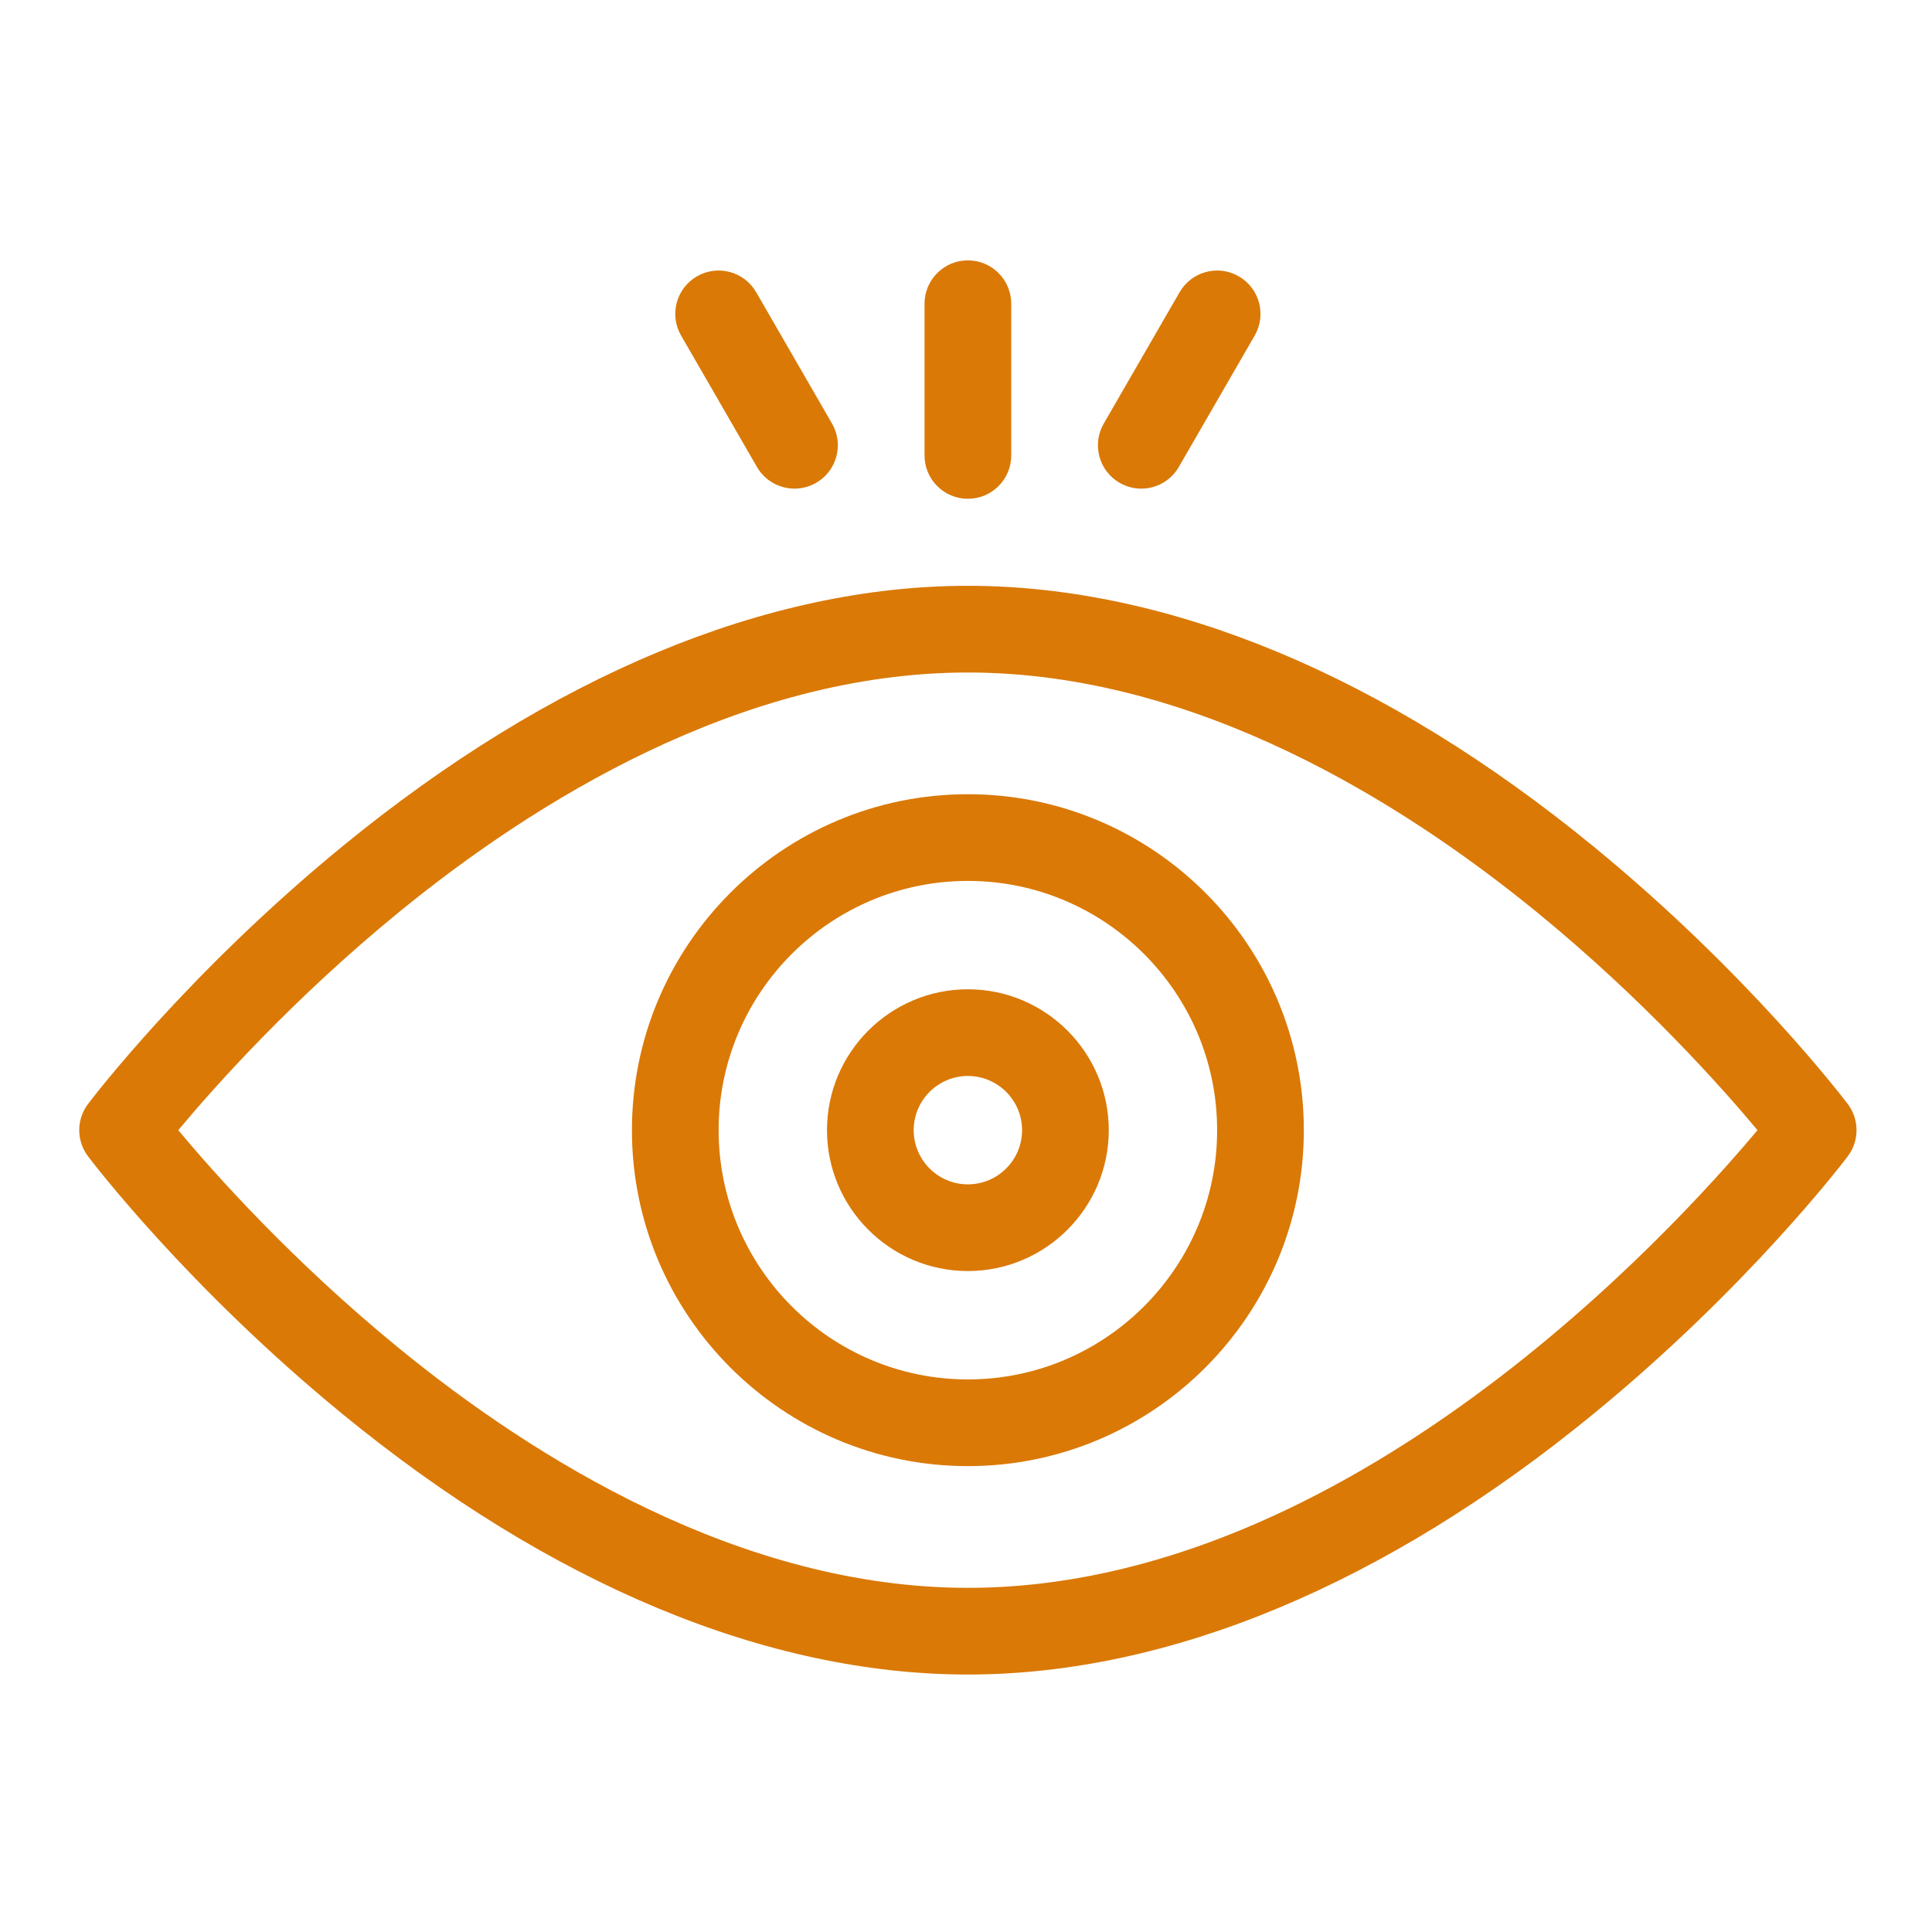
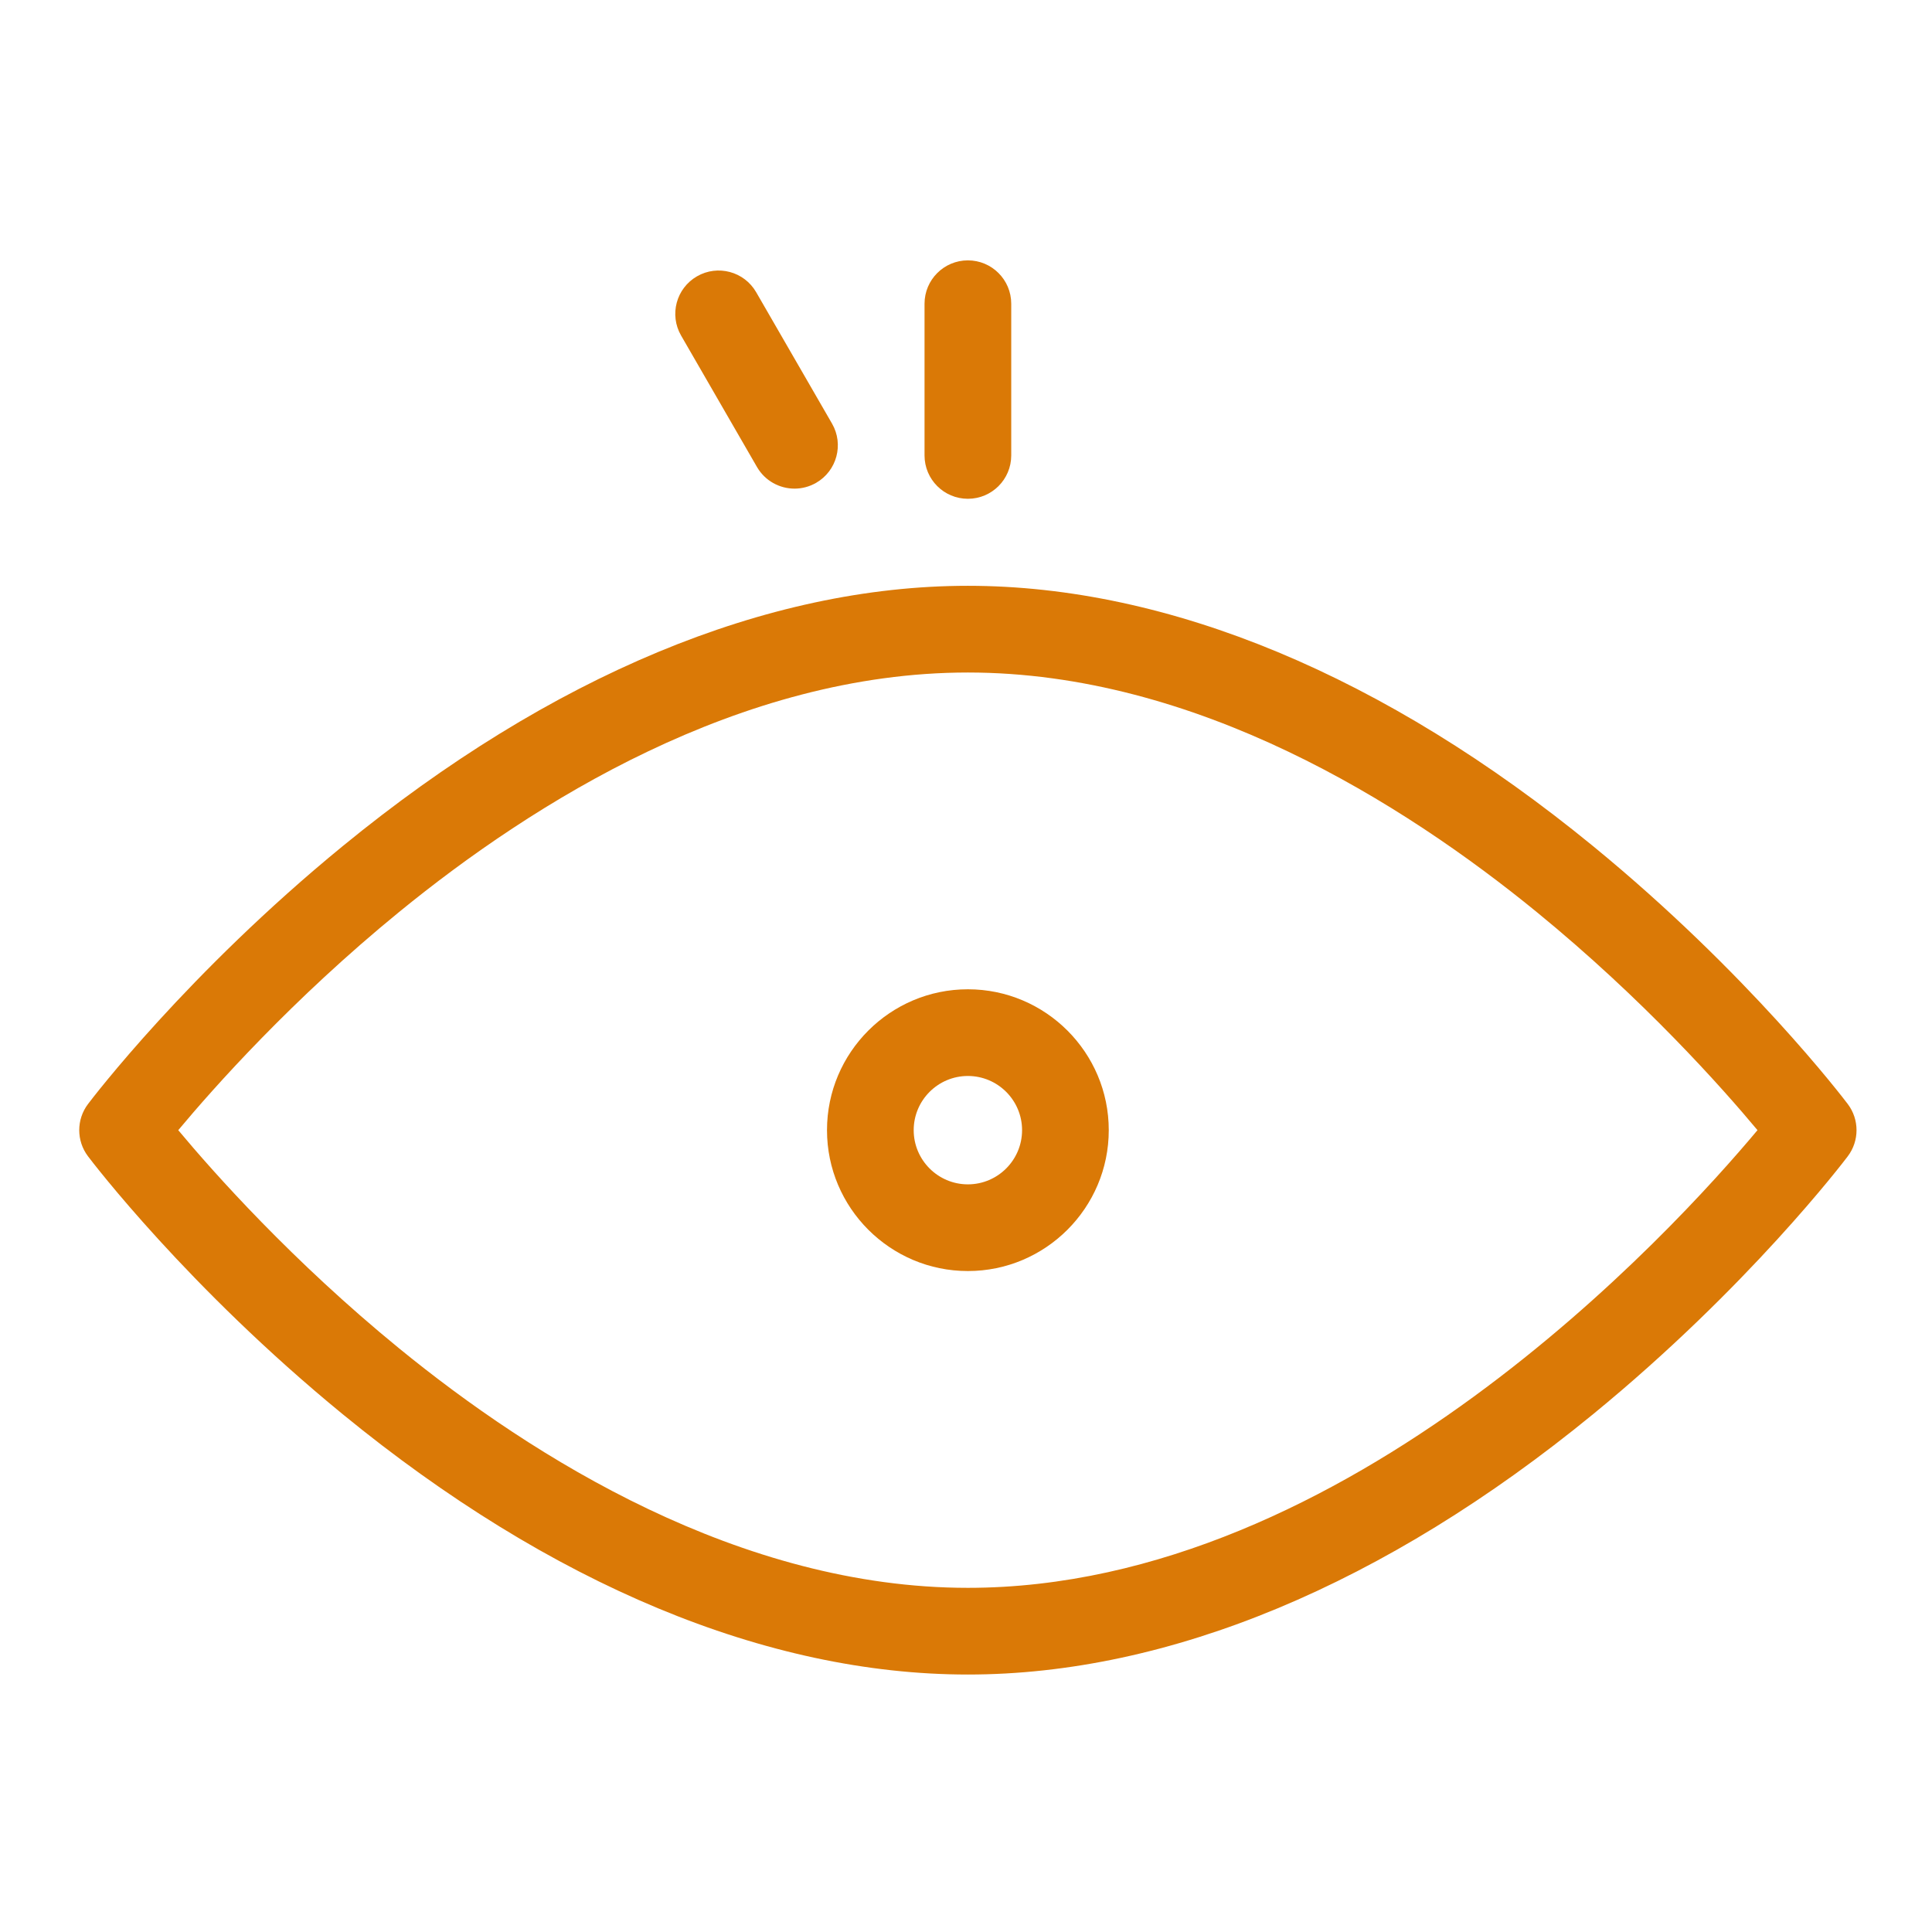
<svg xmlns="http://www.w3.org/2000/svg" width="512" height="512" viewBox="0 0 512 512" fill="none">
  <path d="M489.678 292.582C488.62 291.182 463.305 257.906 422.178 224.231C367.061 179.099 309.77 155.244 256.5 155.244C203.229 155.244 145.938 179.099 90.821 224.231C49.695 257.906 24.379 291.182 23.321 292.582C20.226 296.678 20.226 302.333 23.321 306.43C24.379 307.831 49.694 341.106 90.821 374.781C145.938 419.912 203.229 443.768 256.5 443.768C309.77 443.768 367.061 419.912 422.178 374.781C463.306 341.106 488.62 307.831 489.678 306.43C492.773 302.333 492.773 296.68 489.678 292.582ZM256.499 420.793C196.15 420.793 141.229 386.286 105.783 357.34C77.453 334.202 56.653 310.79 47.24 299.508C56.654 288.226 77.453 264.812 105.783 241.676C141.228 212.729 196.15 178.222 256.499 178.222C316.847 178.222 371.769 212.729 407.214 241.676C435.54 264.809 456.335 288.218 465.753 299.503C443.442 326.183 357.208 420.793 256.499 420.793Z" fill="#DA7906" />
-   <path d="M256.499 210.475C207.408 210.475 167.468 250.415 167.468 299.506C167.468 348.598 207.407 388.536 256.499 388.536C305.59 388.536 345.53 348.597 345.53 299.505C345.53 250.415 305.589 210.475 256.499 210.475ZM256.499 365.561C220.075 365.561 190.444 335.93 190.444 299.506C190.444 263.083 220.075 233.451 256.499 233.451C292.922 233.451 322.554 263.083 322.554 299.506C322.554 335.93 292.921 365.561 256.499 365.561Z" fill="#DA7906" />
  <path d="M256.499 132.183C262.843 132.183 267.987 127.039 267.987 120.695V80.488C267.987 74.144 262.843 69 256.499 69C250.154 69 245.011 74.144 245.011 80.488V120.696C245.012 127.041 250.154 132.183 256.499 132.183Z" fill="#DA7906" />
-   <path d="M296.707 127.951C298.516 128.996 300.49 129.493 302.441 129.493C306.411 129.493 310.272 127.433 312.4 123.747L332.504 88.926C335.676 83.432 333.793 76.407 328.299 73.234C322.805 70.063 315.778 71.945 312.607 77.439L292.503 112.26C289.329 117.754 291.212 124.779 296.707 127.951Z" fill="#DA7906" />
  <path d="M200.599 123.746C202.727 127.431 206.588 129.491 210.558 129.491C212.507 129.491 214.483 128.994 216.292 127.95C221.787 124.777 223.67 117.752 220.497 112.258L200.393 77.437C197.221 71.942 190.194 70.058 184.701 73.232C179.207 76.404 177.323 83.429 180.496 88.924L200.599 123.746Z" fill="#DA7906" />
  <path d="M256.499 262.17C235.912 262.17 219.163 278.918 219.163 299.505C219.163 320.092 235.912 336.84 256.499 336.84C277.085 336.84 293.834 320.092 293.834 299.505C293.835 278.918 277.086 262.17 256.499 262.17ZM256.499 313.866C248.58 313.866 242.139 307.425 242.139 299.506C242.139 291.587 248.58 285.146 256.499 285.146C264.417 285.146 270.859 291.587 270.859 299.506C270.859 307.425 264.416 313.866 256.499 313.866Z" fill="#DA7906" />
</svg>